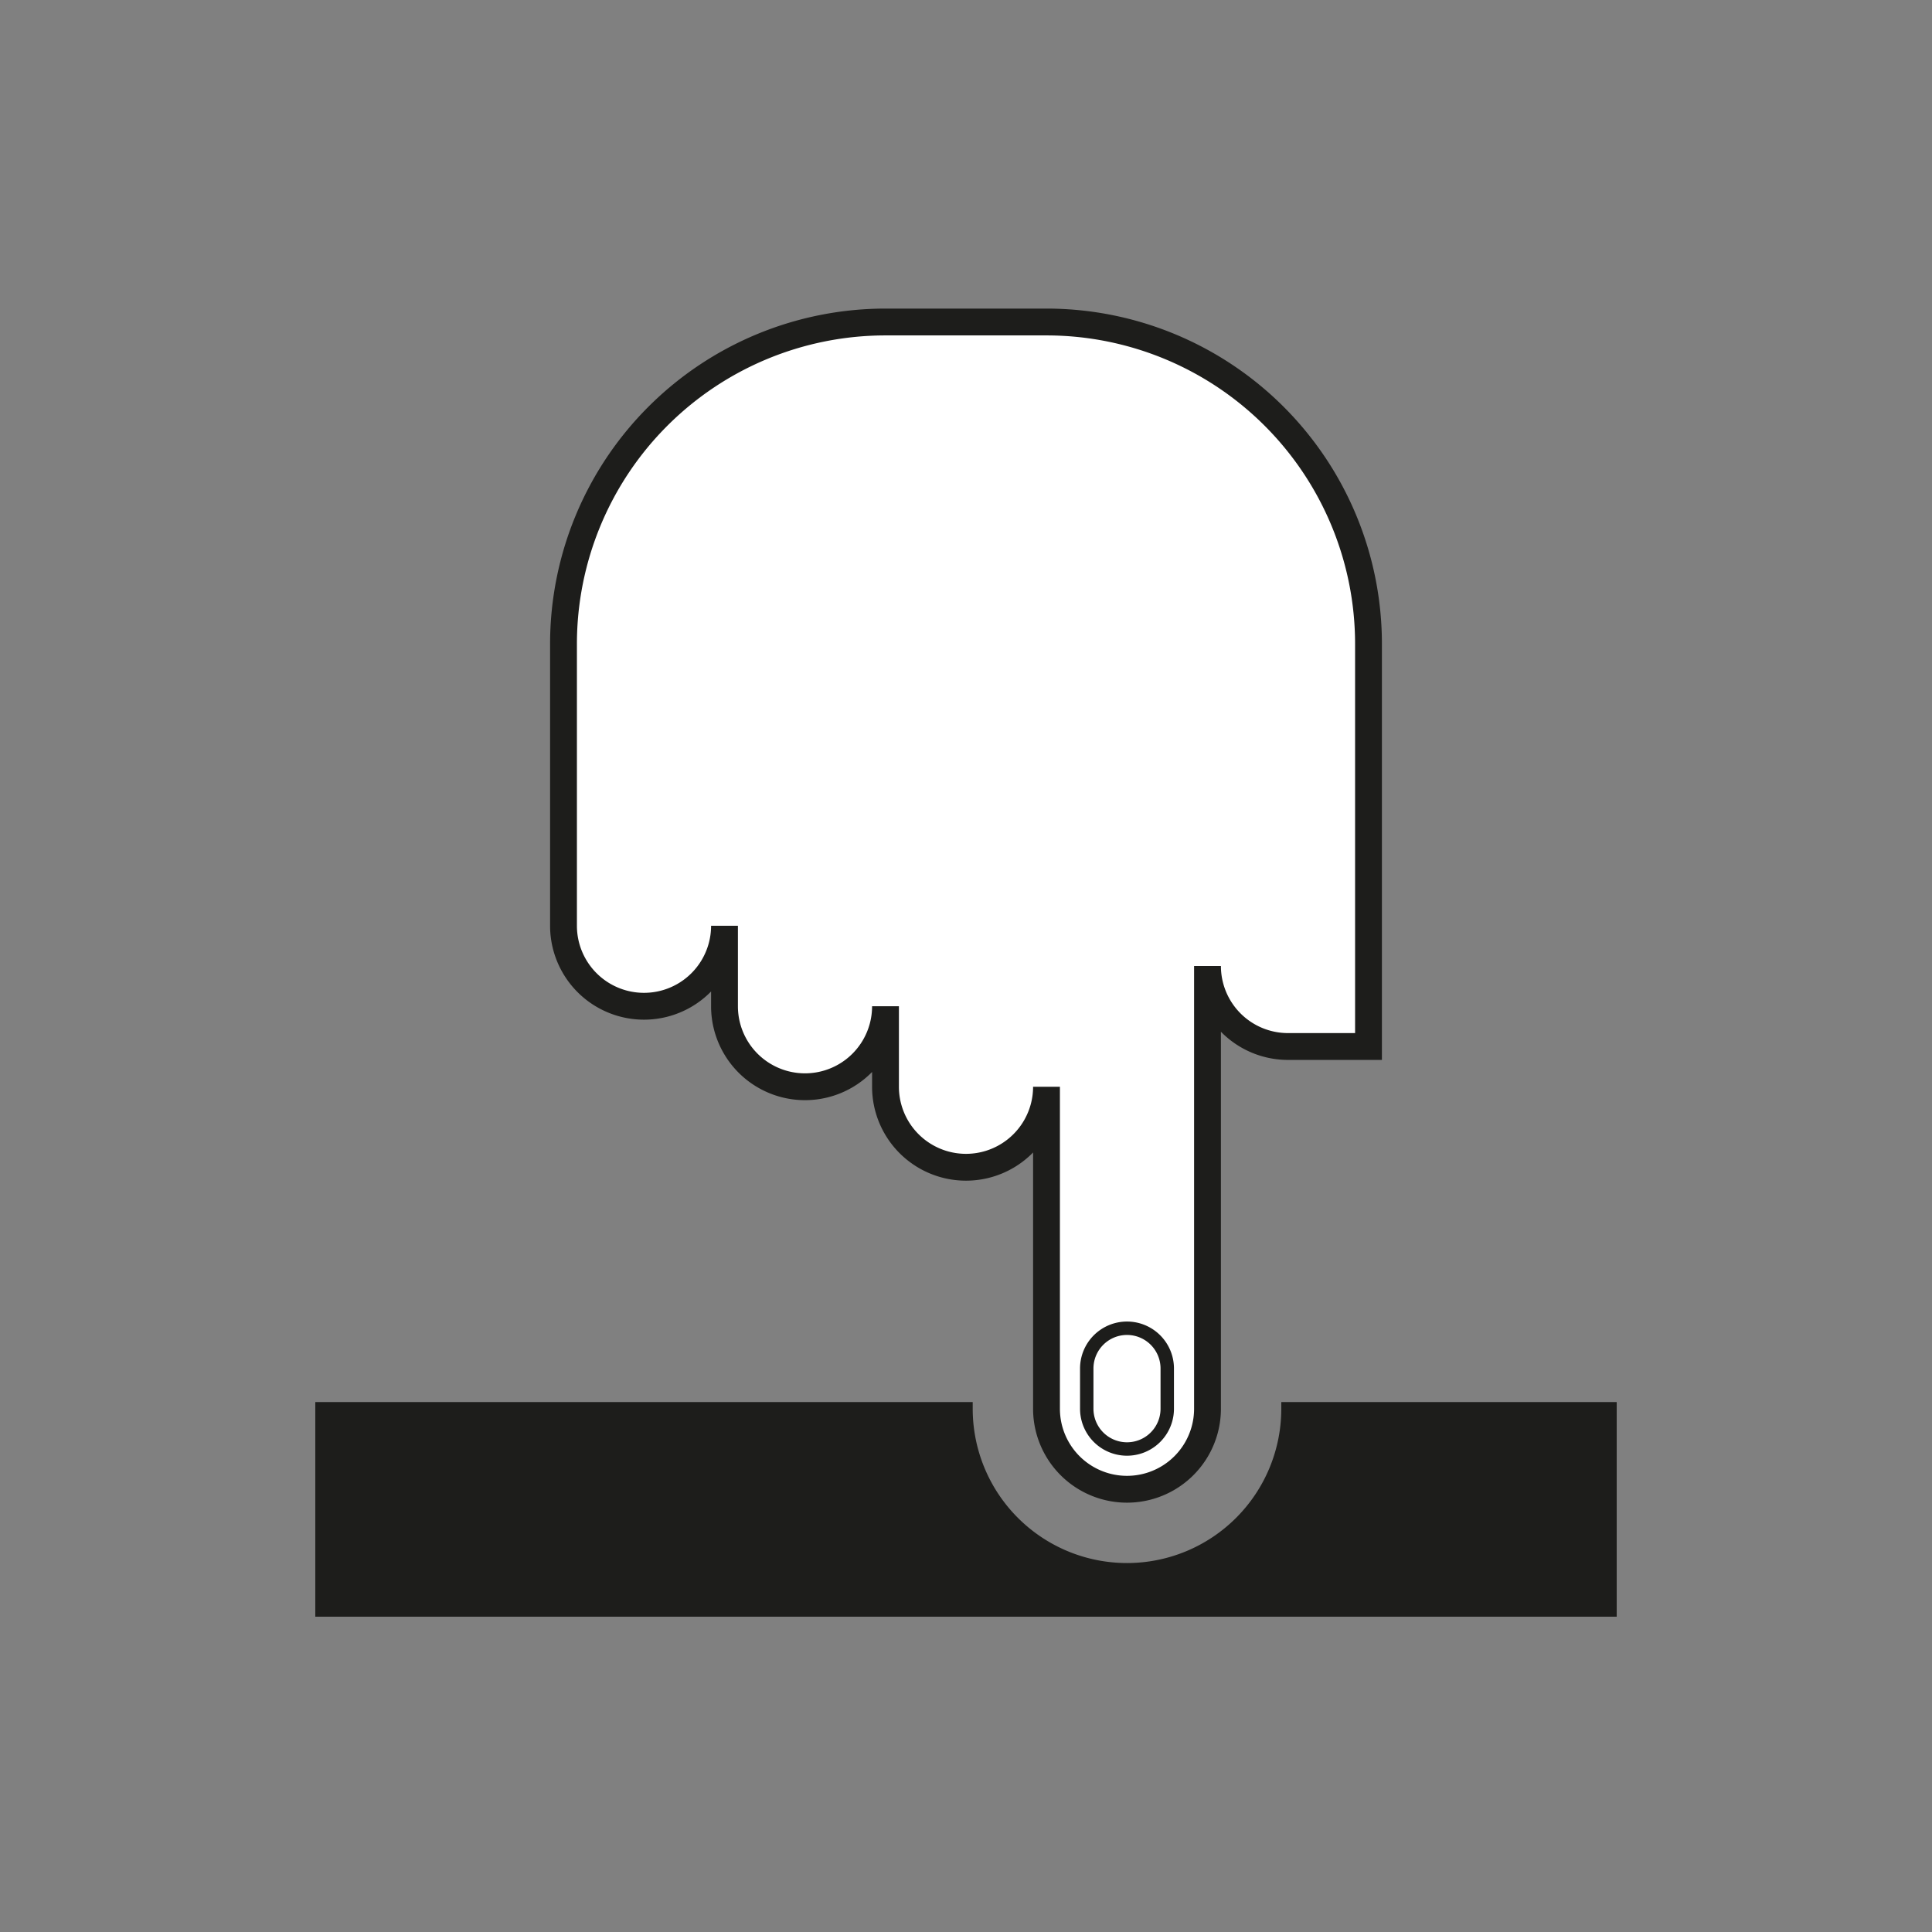
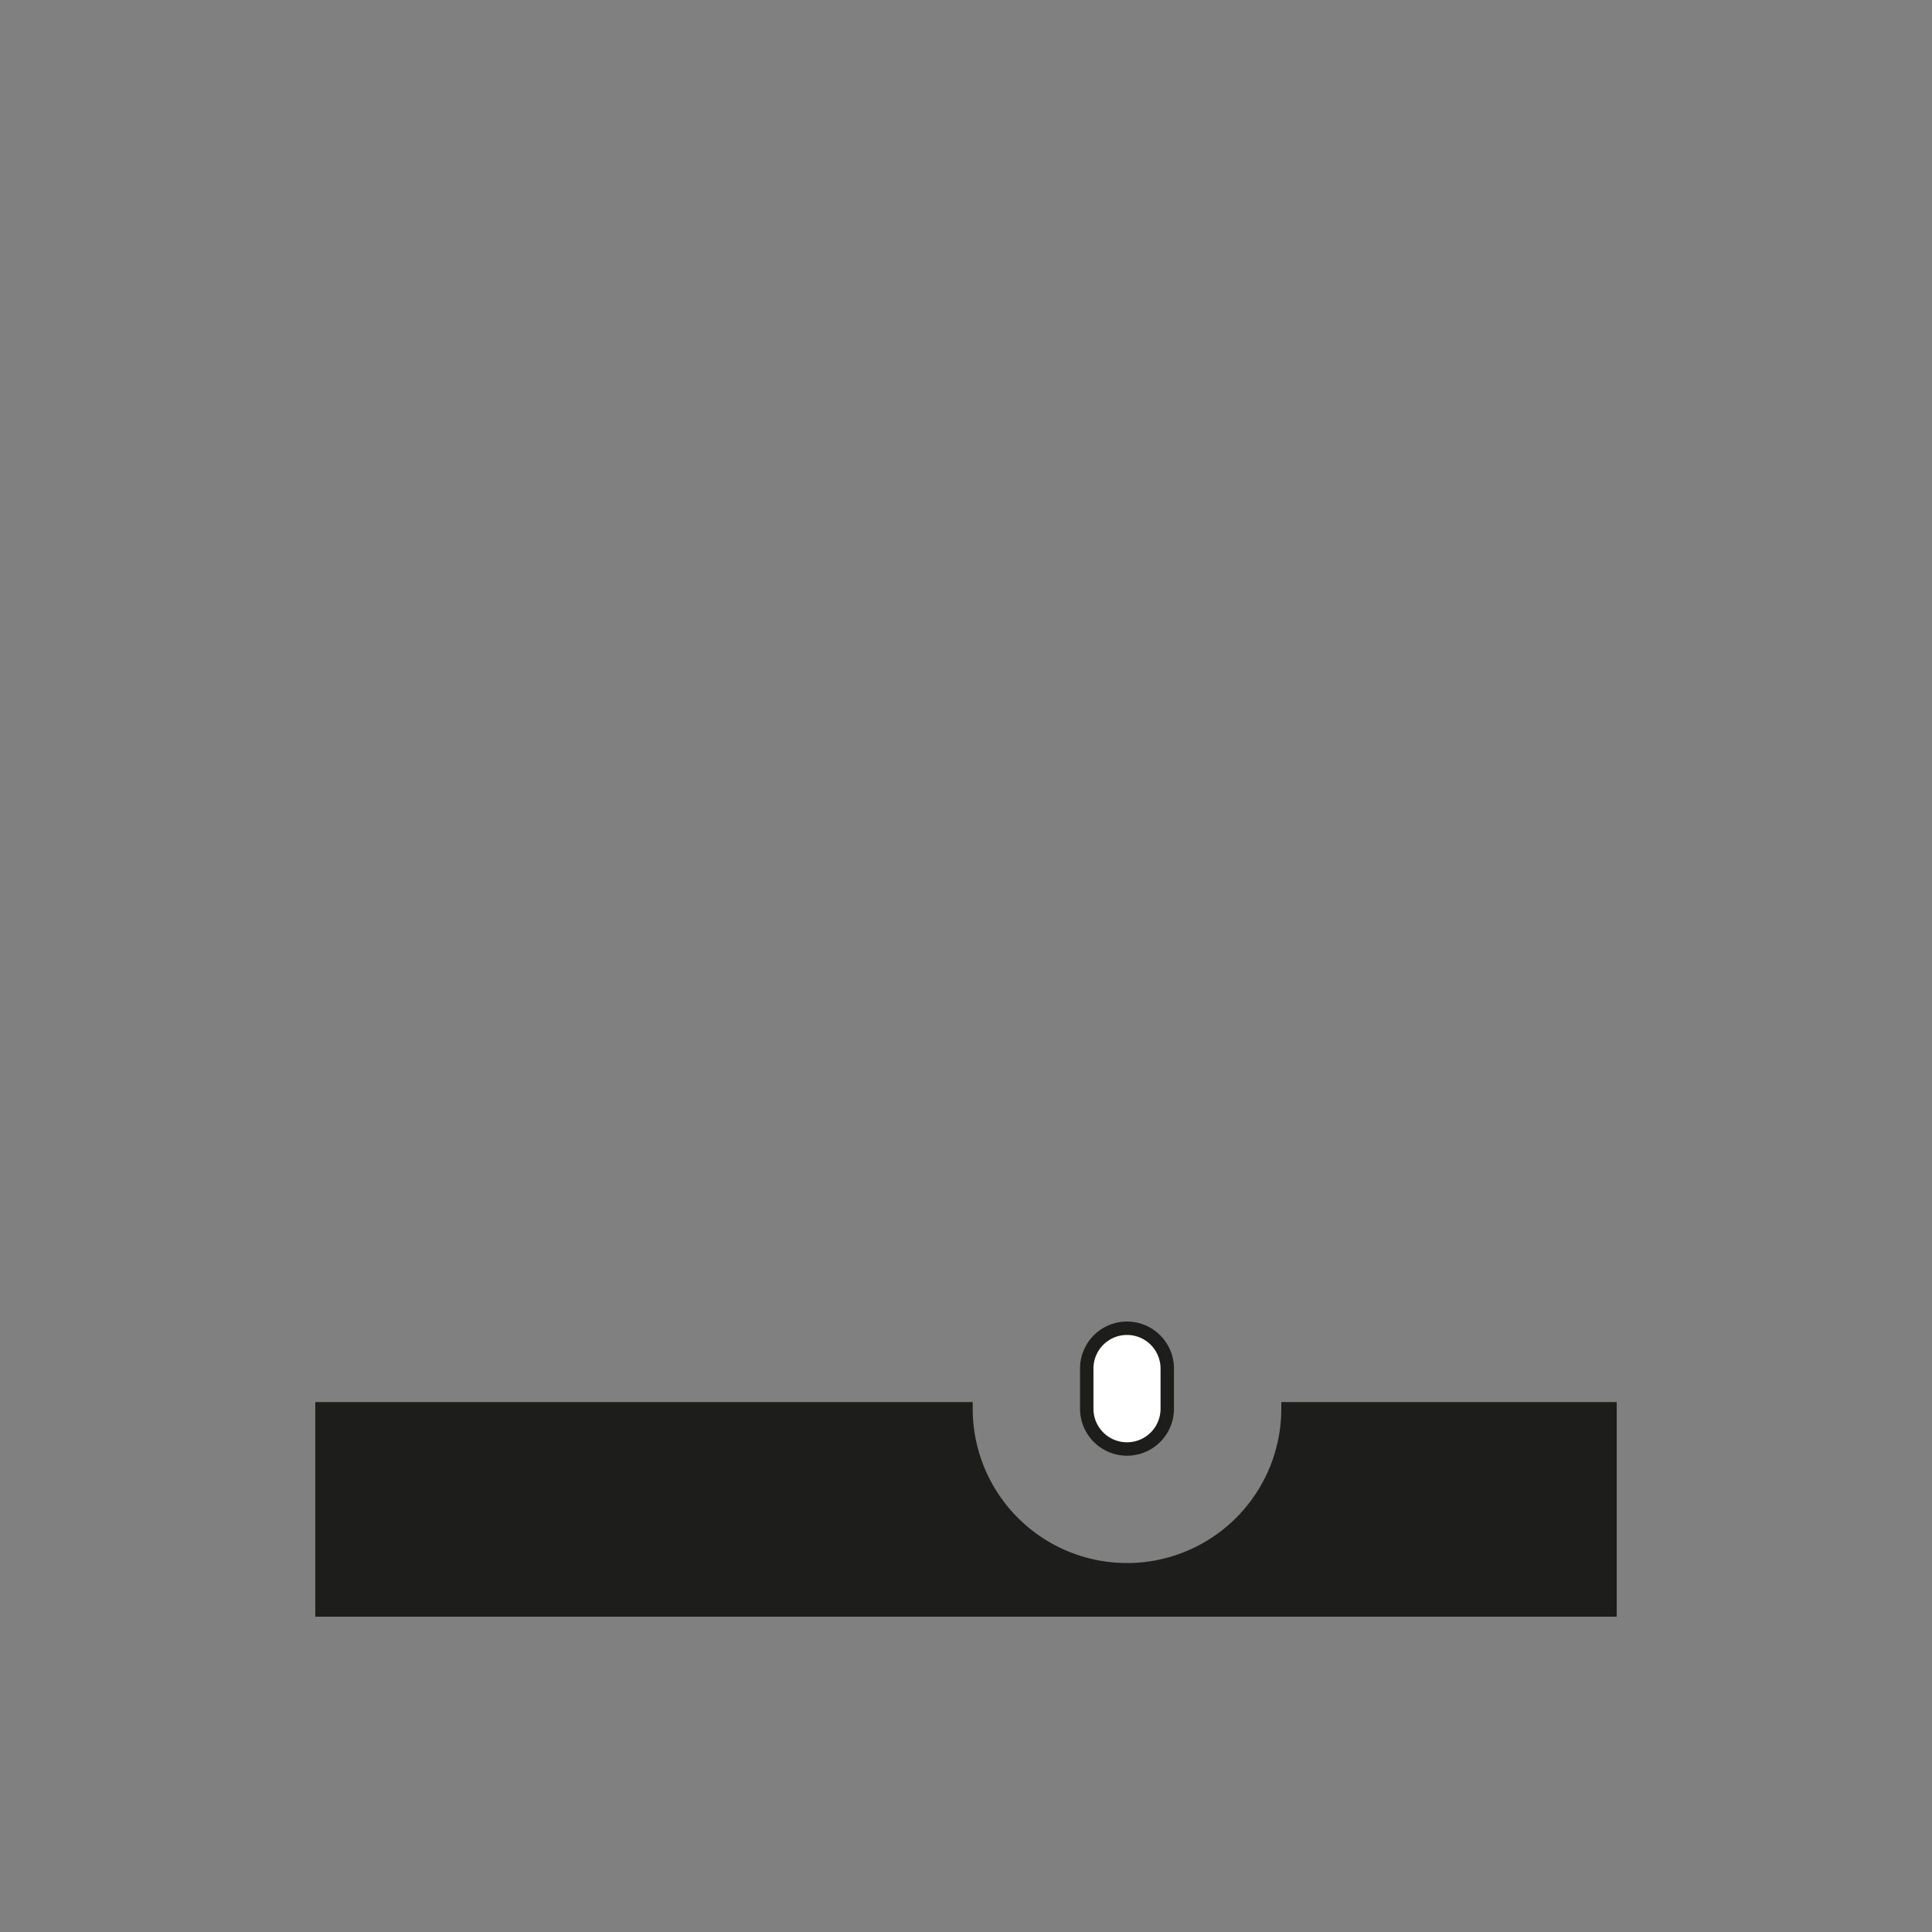
<svg xmlns="http://www.w3.org/2000/svg" id="Layer_1" data-name="Layer 1" viewBox="0 0 144 144">
  <rect x="0" y="0" width="144" height="144" fill="#808080" stroke="none" />
  <defs>
    <style>.cls-1,.cls-3{fill:#fff;}.cls-1,.cls-2,.cls-3{stroke:#1d1d1b;stroke-miterlimit:10;}.cls-1{stroke-width:2px;}.cls-2{fill:#1d1d1b;}.cls-3{stroke-linecap:round;}</style>
  </defs>
  <title>material-memoryfoam</title>
-   <path class="cls-1" d="M102,48A24,24,0,0,0,78,24H66A24,24,0,0,0,42,48V69a6,6,0,0,0,12,0h0v6a6,6,0,0,0,12,0v6a6,6,0,0,0,12,0v24a6,6,0,0,0,12,0V72a6,6,0,0,0,6,6h6V48Z" />
  <path class="cls-2" d="M96,105a12,12,0,0,1-24,0H24v15h96V105Z" />
  <path class="cls-3" d="M84,99a3,3,0,0,0-3,3v3a3,3,0,0,0,6,0v-3A3,3,0,0,0,84,99Z" />
</svg>